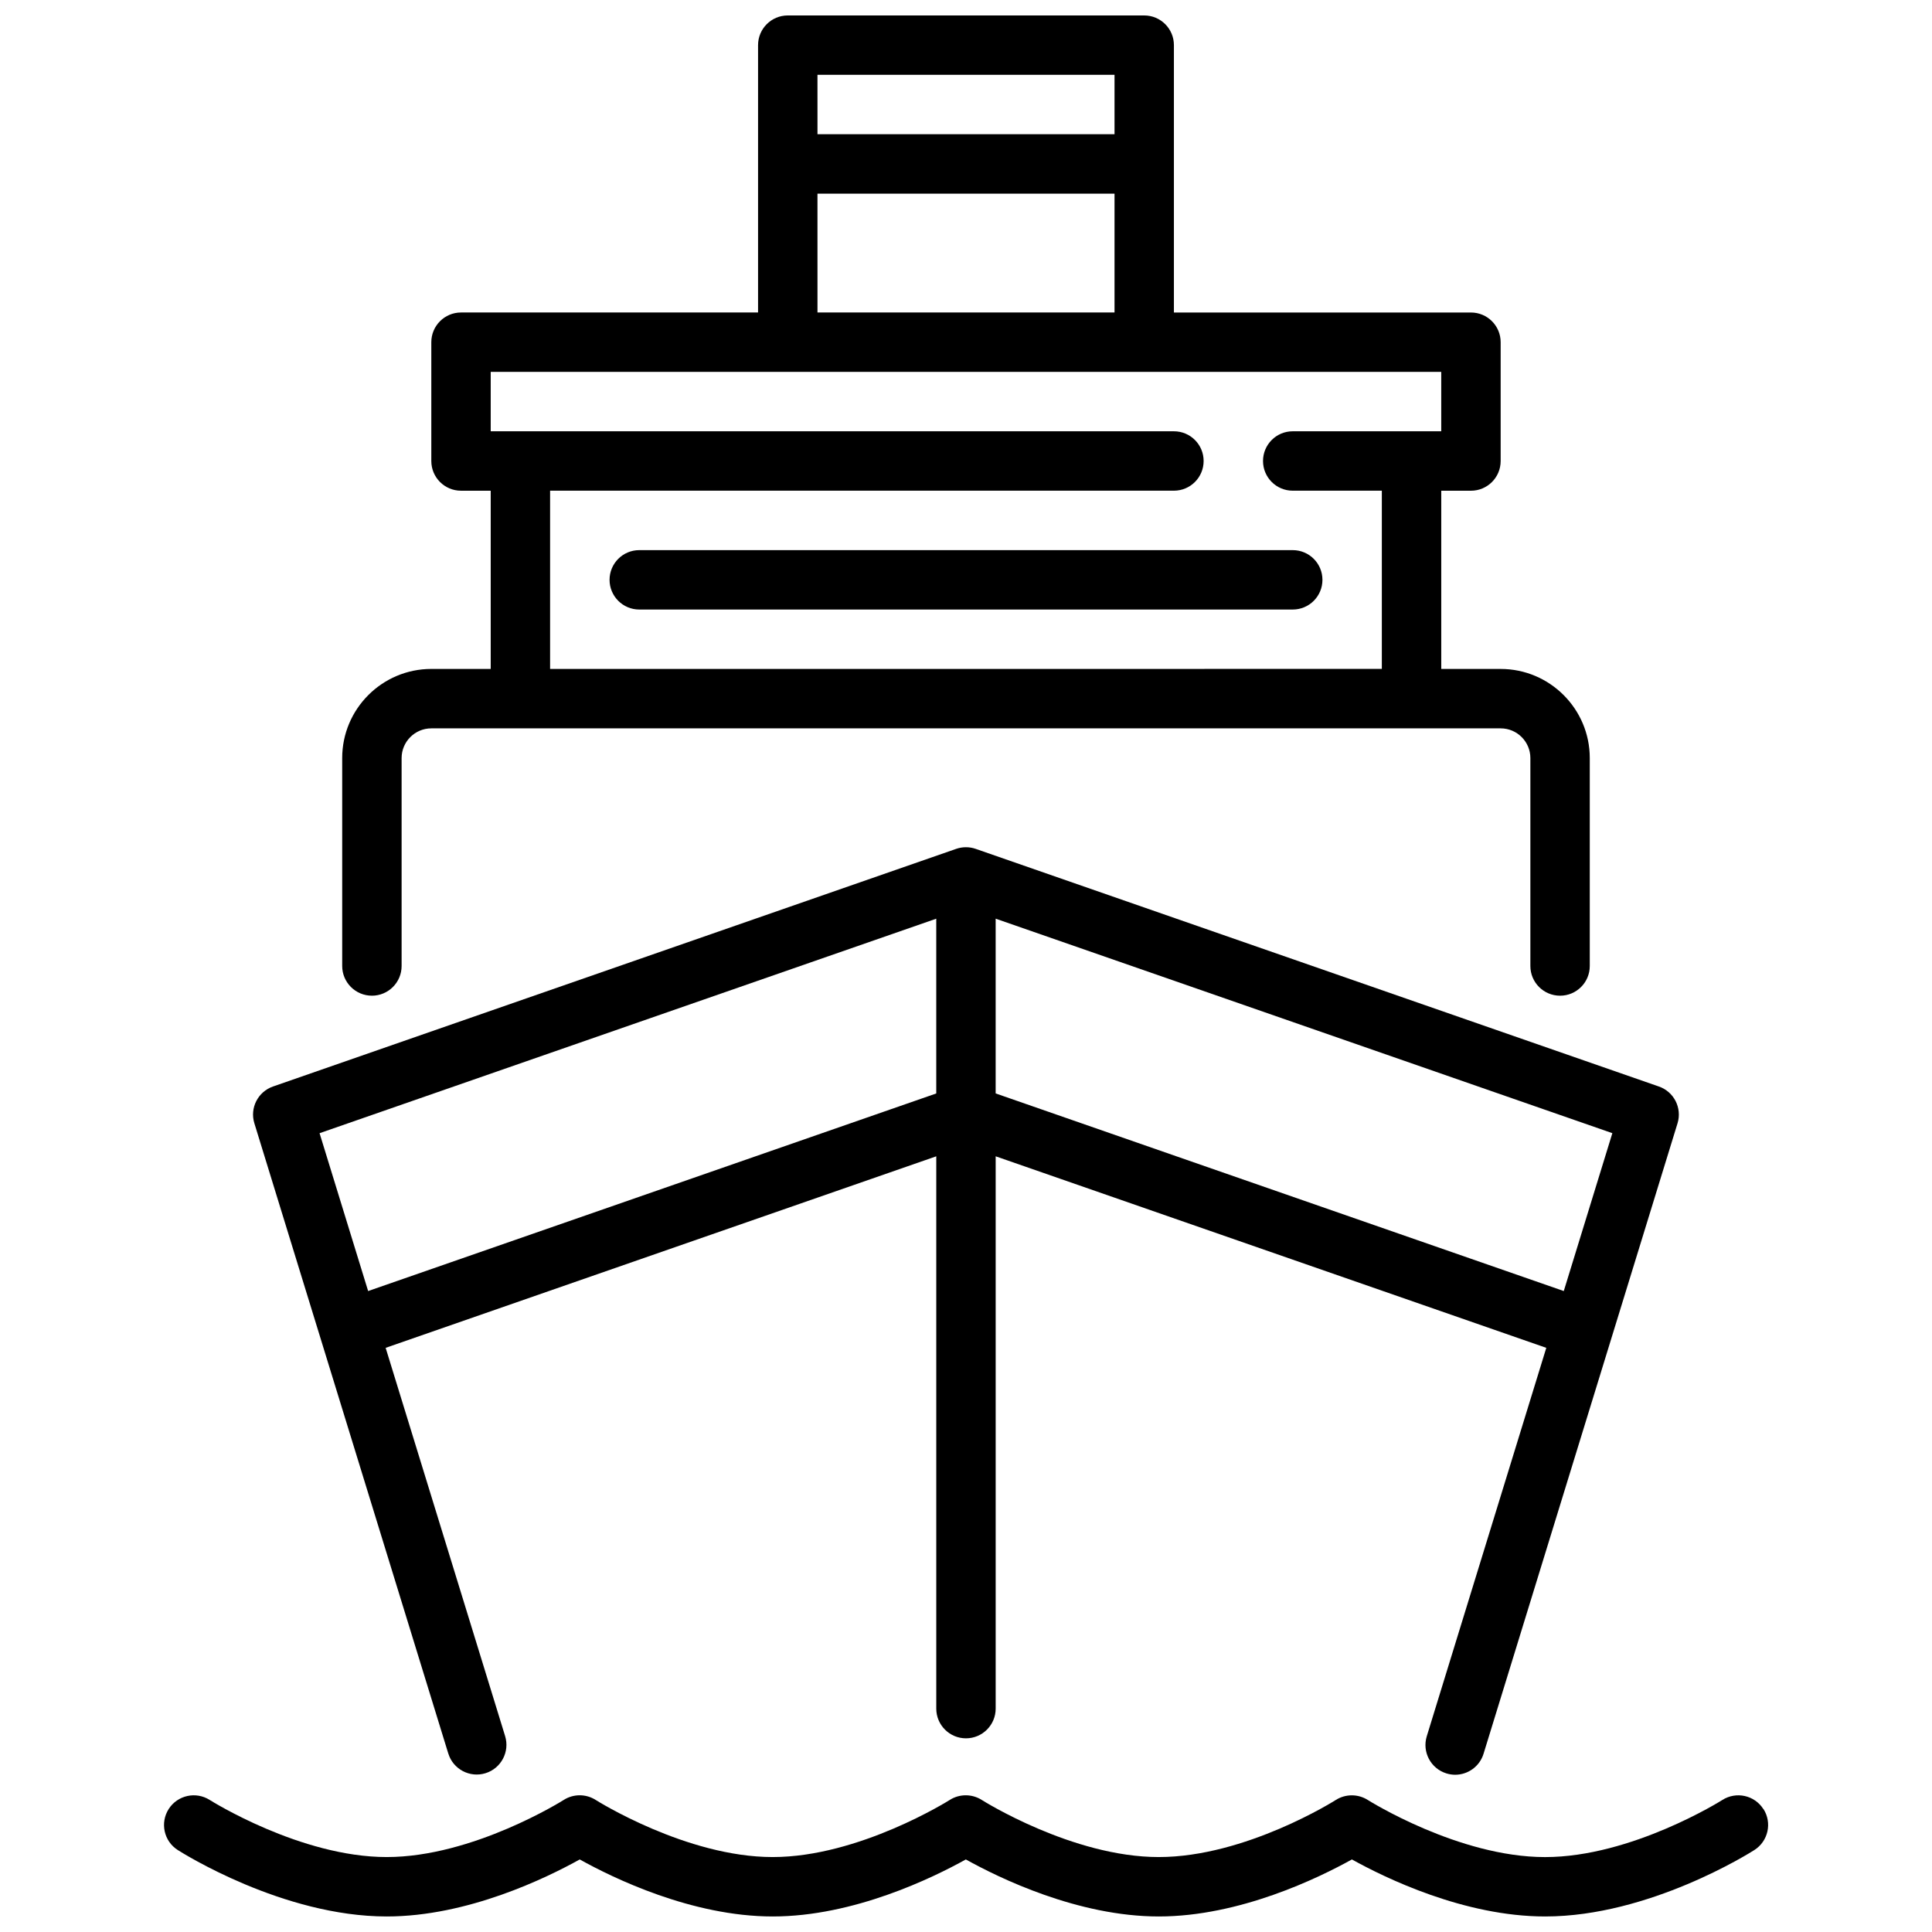
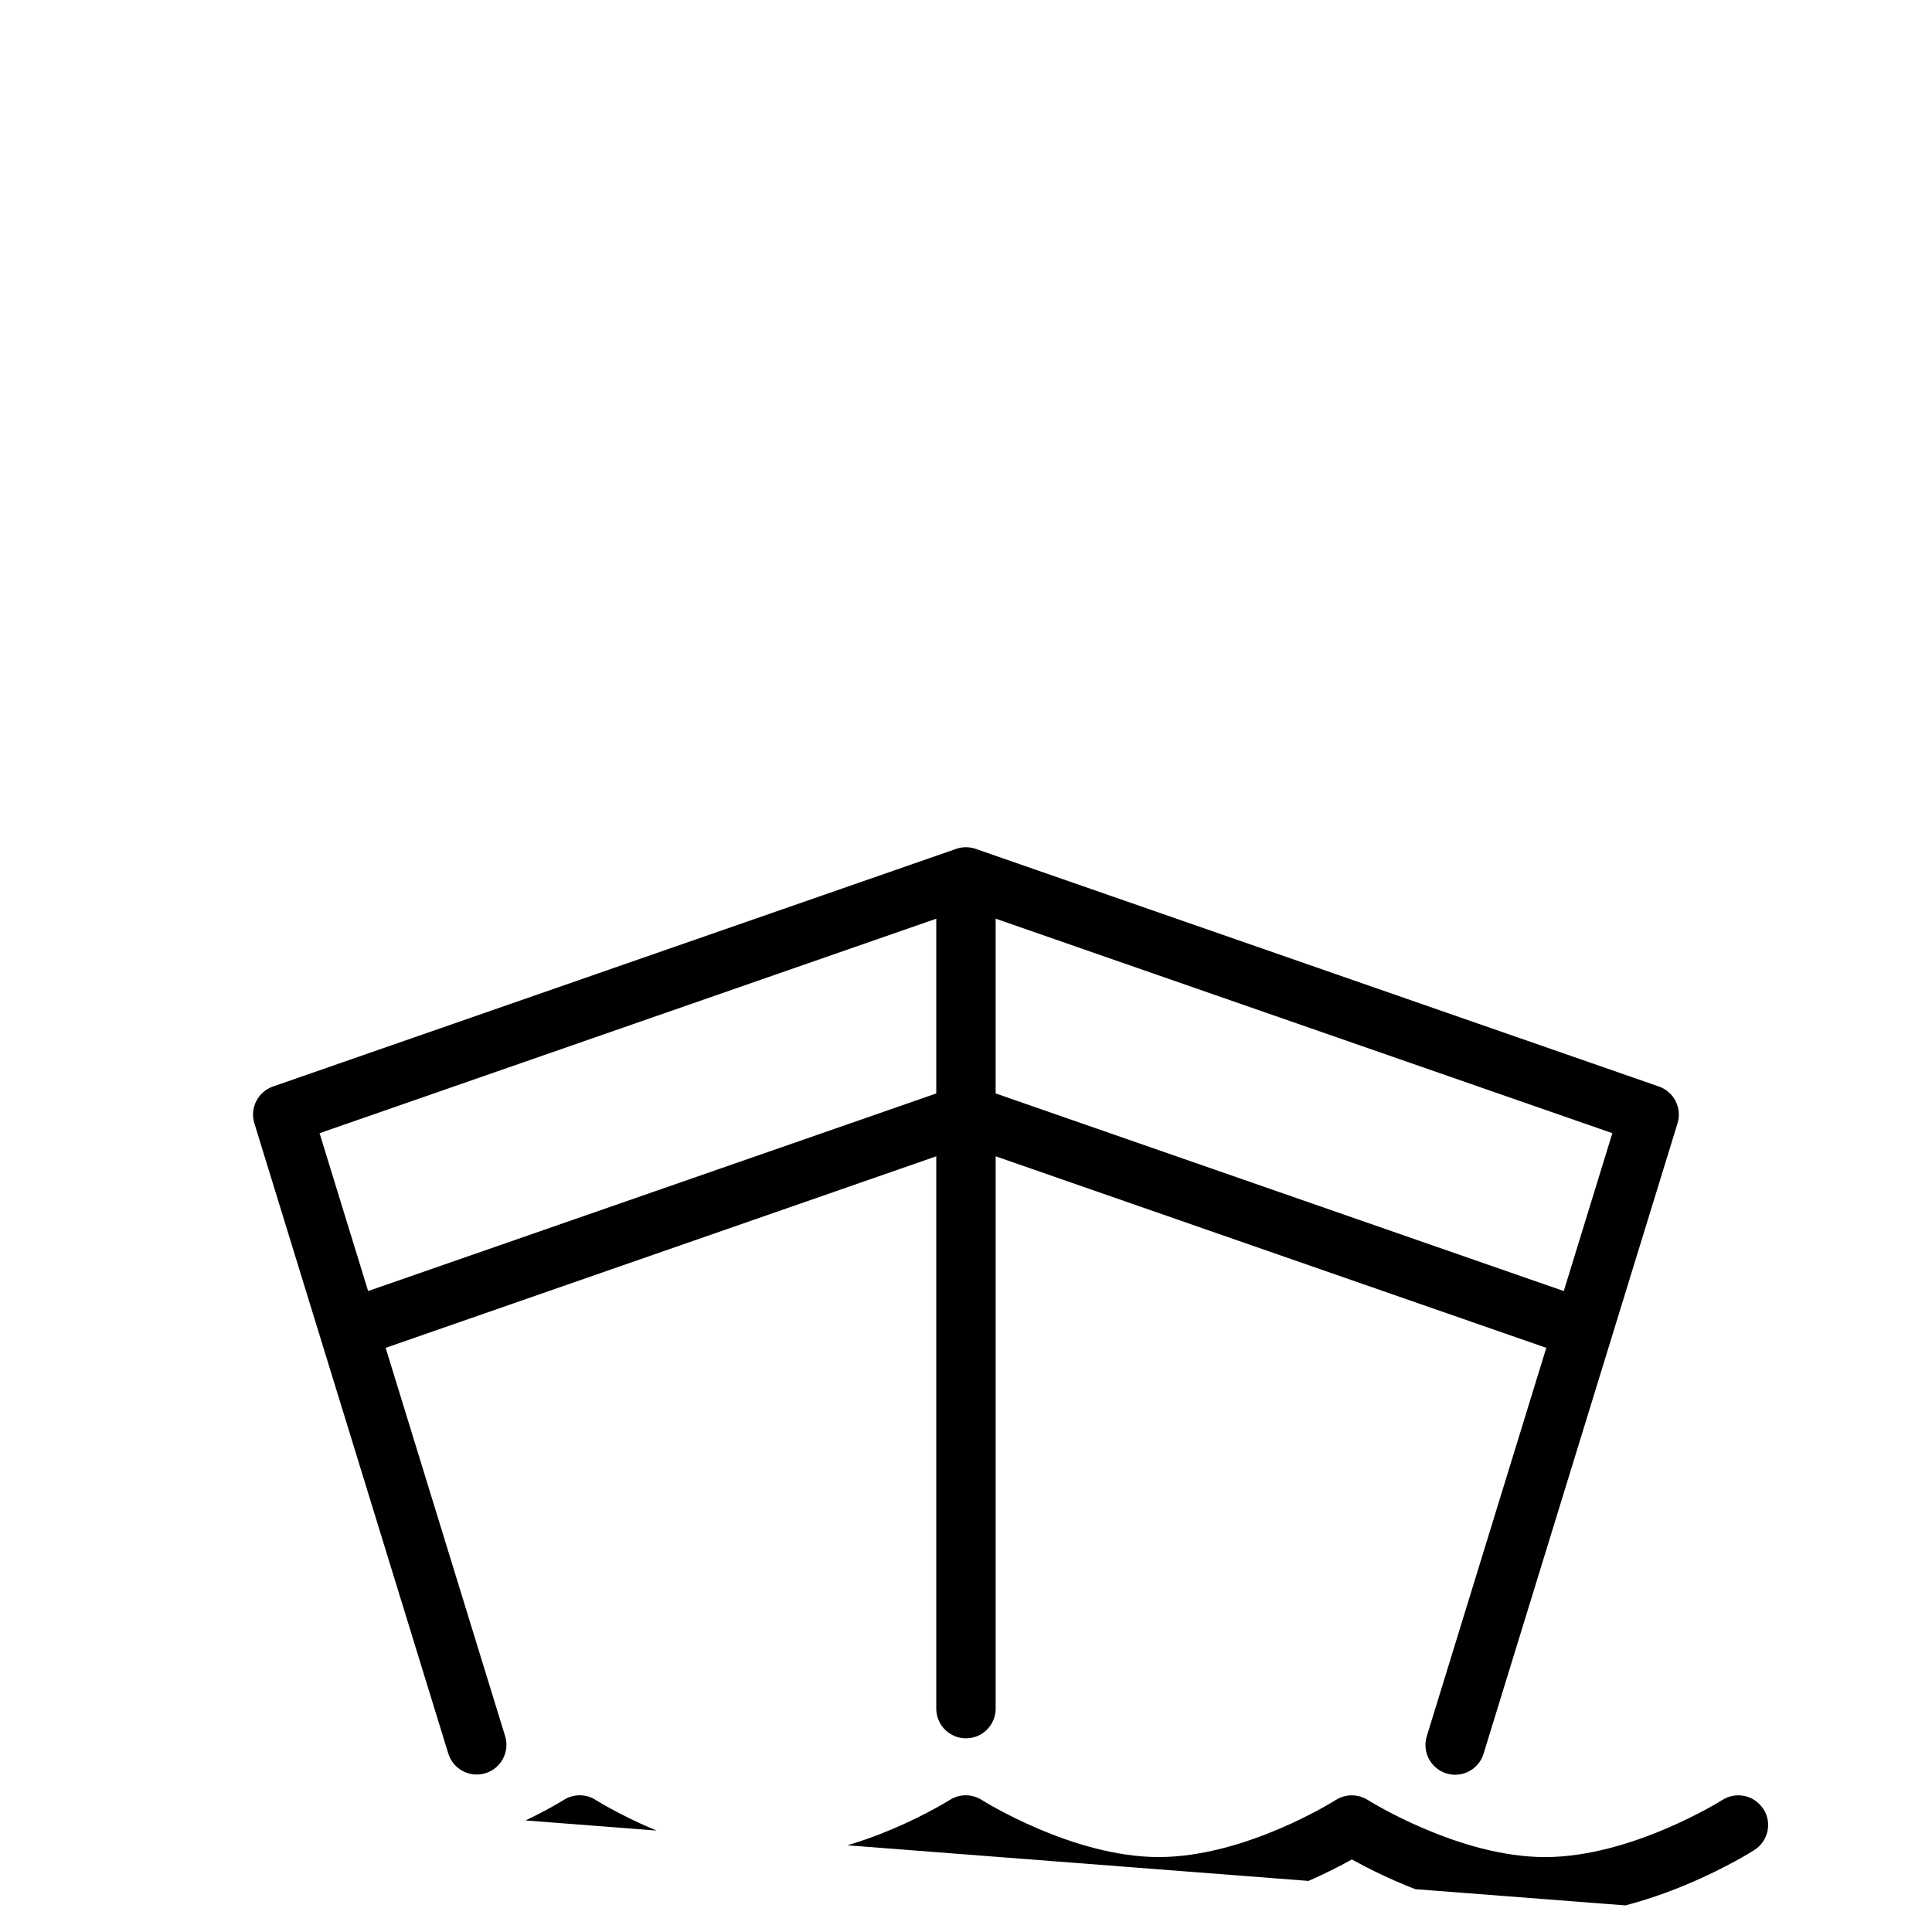
<svg xmlns="http://www.w3.org/2000/svg" width="800px" height="800px" version="1.1" viewBox="144 144 512 512">
  <defs>
    <clipPath id="b">
      <path d="m234 148.09h332v259.91h-332z" />
    </clipPath>
    <clipPath id="a">
-       <path d="m187 619h426v32.902h-426z" />
+       <path d="m187 619h426v32.902z" />
    </clipPath>
  </defs>
  <g clip-path="url(#b)">
-     <path d="m242.56 407.87c4.344 0 7.871-3.527 7.871-7.871v-55.105c0-4.336 3.535-7.871 7.871-7.871h283.39c4.344 0 7.871 3.535 7.871 7.871v55.105c0 4.344 3.519 7.871 7.871 7.871s7.871-3.527 7.871-7.871v-55.105c0-13.02-10.598-23.617-23.617-23.617h-15.742v-47.23h7.871c4.352 0 7.871-3.527 7.871-7.871v-31.488c0-4.344-3.519-7.871-7.871-7.871h-78.719v-70.852c0-4.344-3.519-7.871-7.871-7.871h-94.465c-4.344 0-7.871 3.527-7.871 7.871v70.848h-78.719c-4.344 0-7.871 3.527-7.871 7.871v31.488c0 4.344 3.527 7.871 7.871 7.871h7.871v47.23h-15.742c-13.02 0-23.617 10.598-23.617 23.617v55.105c0 4.344 3.527 7.871 7.871 7.871zm196.8-244.04v15.742h-78.719l-0.004-15.742zm-78.719 31.488h78.719v31.488h-78.719l-0.004-31.488zm-70.848 78.719h165.31c4.352 0 7.871-3.527 7.871-7.871s-3.519-7.871-7.871-7.871h-181.06v-15.742h251.9v15.742h-39.359c-4.352 0-7.871 3.527-7.871 7.871s3.519 7.871 7.871 7.871h23.617v47.23l-220.42 0.004v-47.23z" />
-   </g>
-   <path d="m486.59 289.79h-173.18c-4.344 0-7.871 3.527-7.871 7.871s3.527 7.871 7.871 7.871h173.18c4.352 0 7.871-3.527 7.871-7.871s-3.519-7.871-7.871-7.871z" />
+     </g>
  <g clip-path="url(#a)">
    <path d="m611.31 623.42c-2.332-3.66-7.18-4.746-10.871-2.41-0.234 0.156-24.059 15.137-46.98 15.137s-46.742-14.988-46.98-15.137c-2.582-1.637-5.894-1.637-8.477 0-0.234 0.148-23.906 15.129-46.934 15.129-22.875 0-46.656-14.98-46.895-15.137-2.574-1.637-5.894-1.645-8.477 0-0.234 0.148-24.035 15.137-46.926 15.137s-46.672-14.988-46.91-15.137c-2.574-1.645-5.894-1.645-8.469 0-0.234 0.148-24.027 15.137-46.91 15.137-22.883 0-46.672-14.988-46.91-15.137-3.66-2.32-8.516-1.258-10.863 2.402-2.34 3.66-1.273 8.527 2.387 10.863 1.125 0.715 27.828 17.617 55.395 17.617 21.453 0 42.391-10.242 51.145-15.113 8.754 4.879 29.691 15.113 51.152 15.113 21.461 0 42.406-10.242 51.168-15.113 8.754 4.879 29.684 15.113 51.137 15.113s42.422-10.242 51.176-15.113c8.762 4.871 29.727 15.113 51.215 15.113 27.59 0 54.324-16.895 55.457-17.617 3.66-2.34 4.731-7.203 2.394-10.863z" />
  </g>
  <path d="m262.81 608.71c1.266 4.156 5.691 6.488 9.84 5.211 4.156-1.273 6.488-5.684 5.211-9.84l-31.66-102.89 145.92-50.758v146.37c0 4.344 3.527 7.871 7.871 7.871s7.871-3.527 7.871-7.871v-146.37l145.92 50.758-31.676 102.94c-1.273 4.156 1.055 8.559 5.211 9.84 0.77 0.234 1.551 0.355 2.312 0.355 3.371 0 6.481-2.172 7.527-5.566l51.406-167.08c1.242-4.047-0.938-8.359-4.945-9.746l-181.05-62.977c-1.676-0.582-3.496-0.582-5.172 0l-181.05 62.977c-4 1.395-6.188 5.699-4.938 9.746l51.395 167.04zm295.61-122.57-150.56-52.371v-46.312l163.43 56.844-12.871 41.832zm-166.3-98.676v46.312l-150.56 52.363-12.871-41.832z" />
</svg>